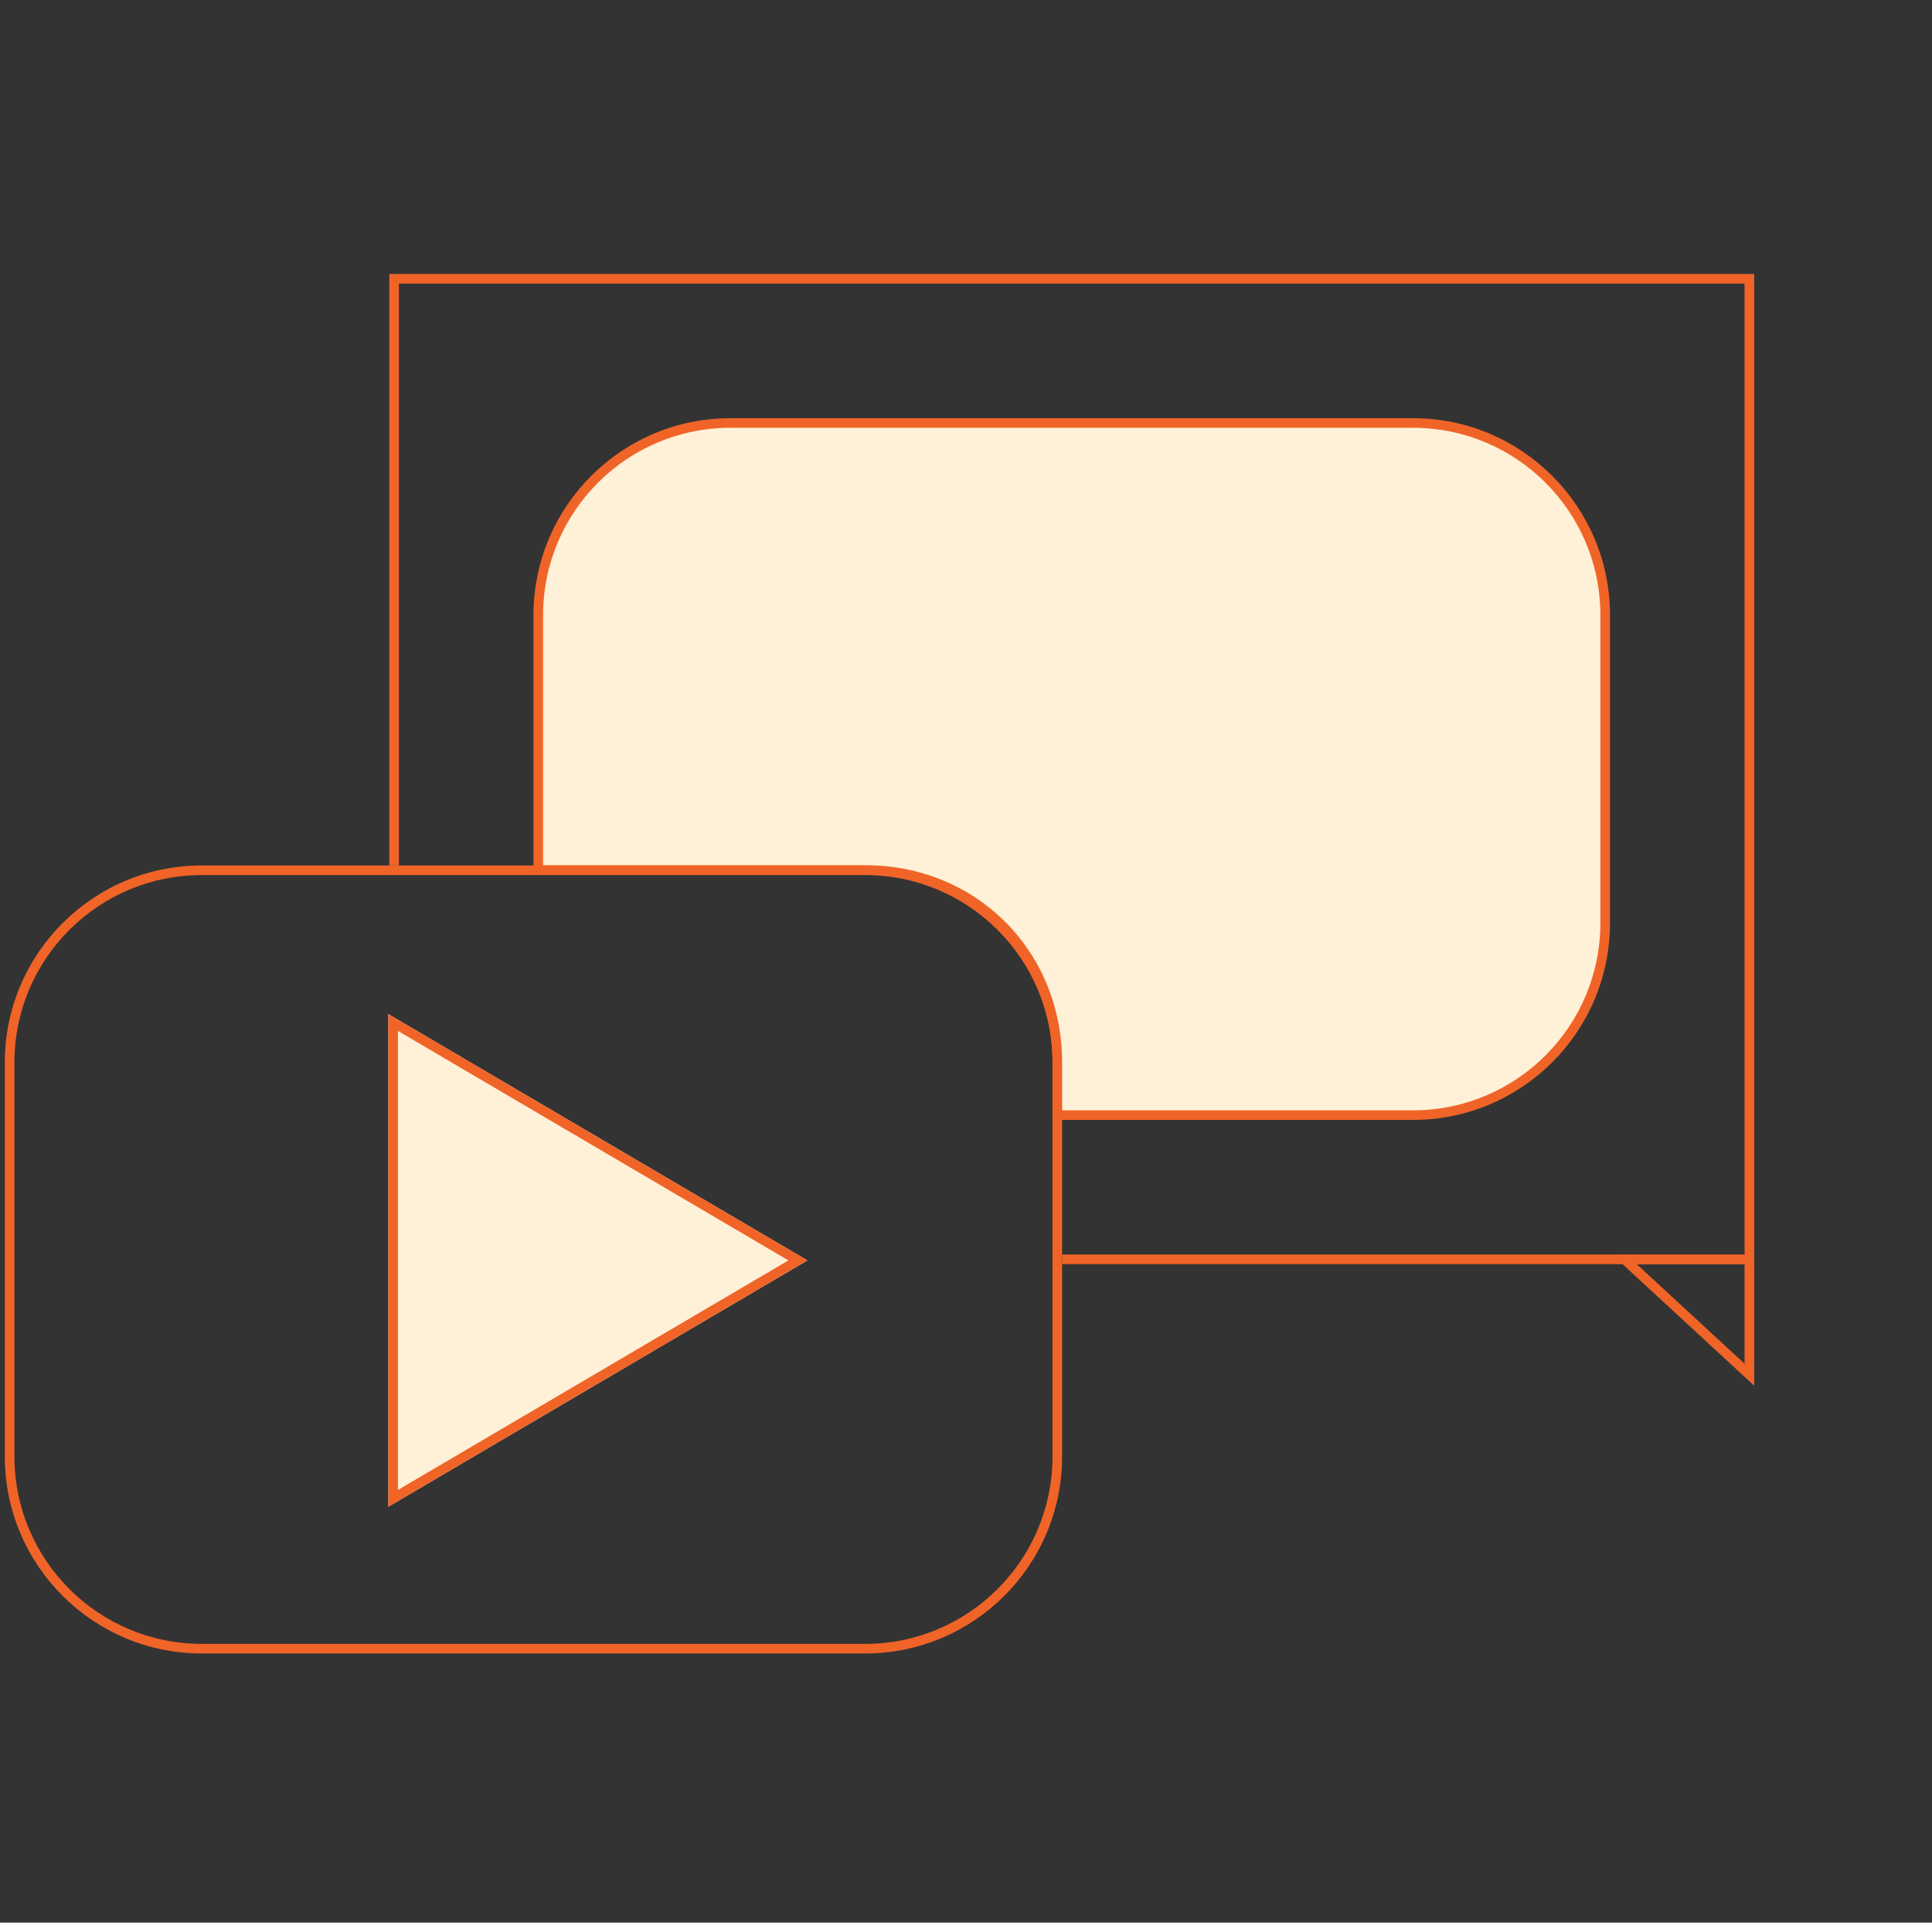
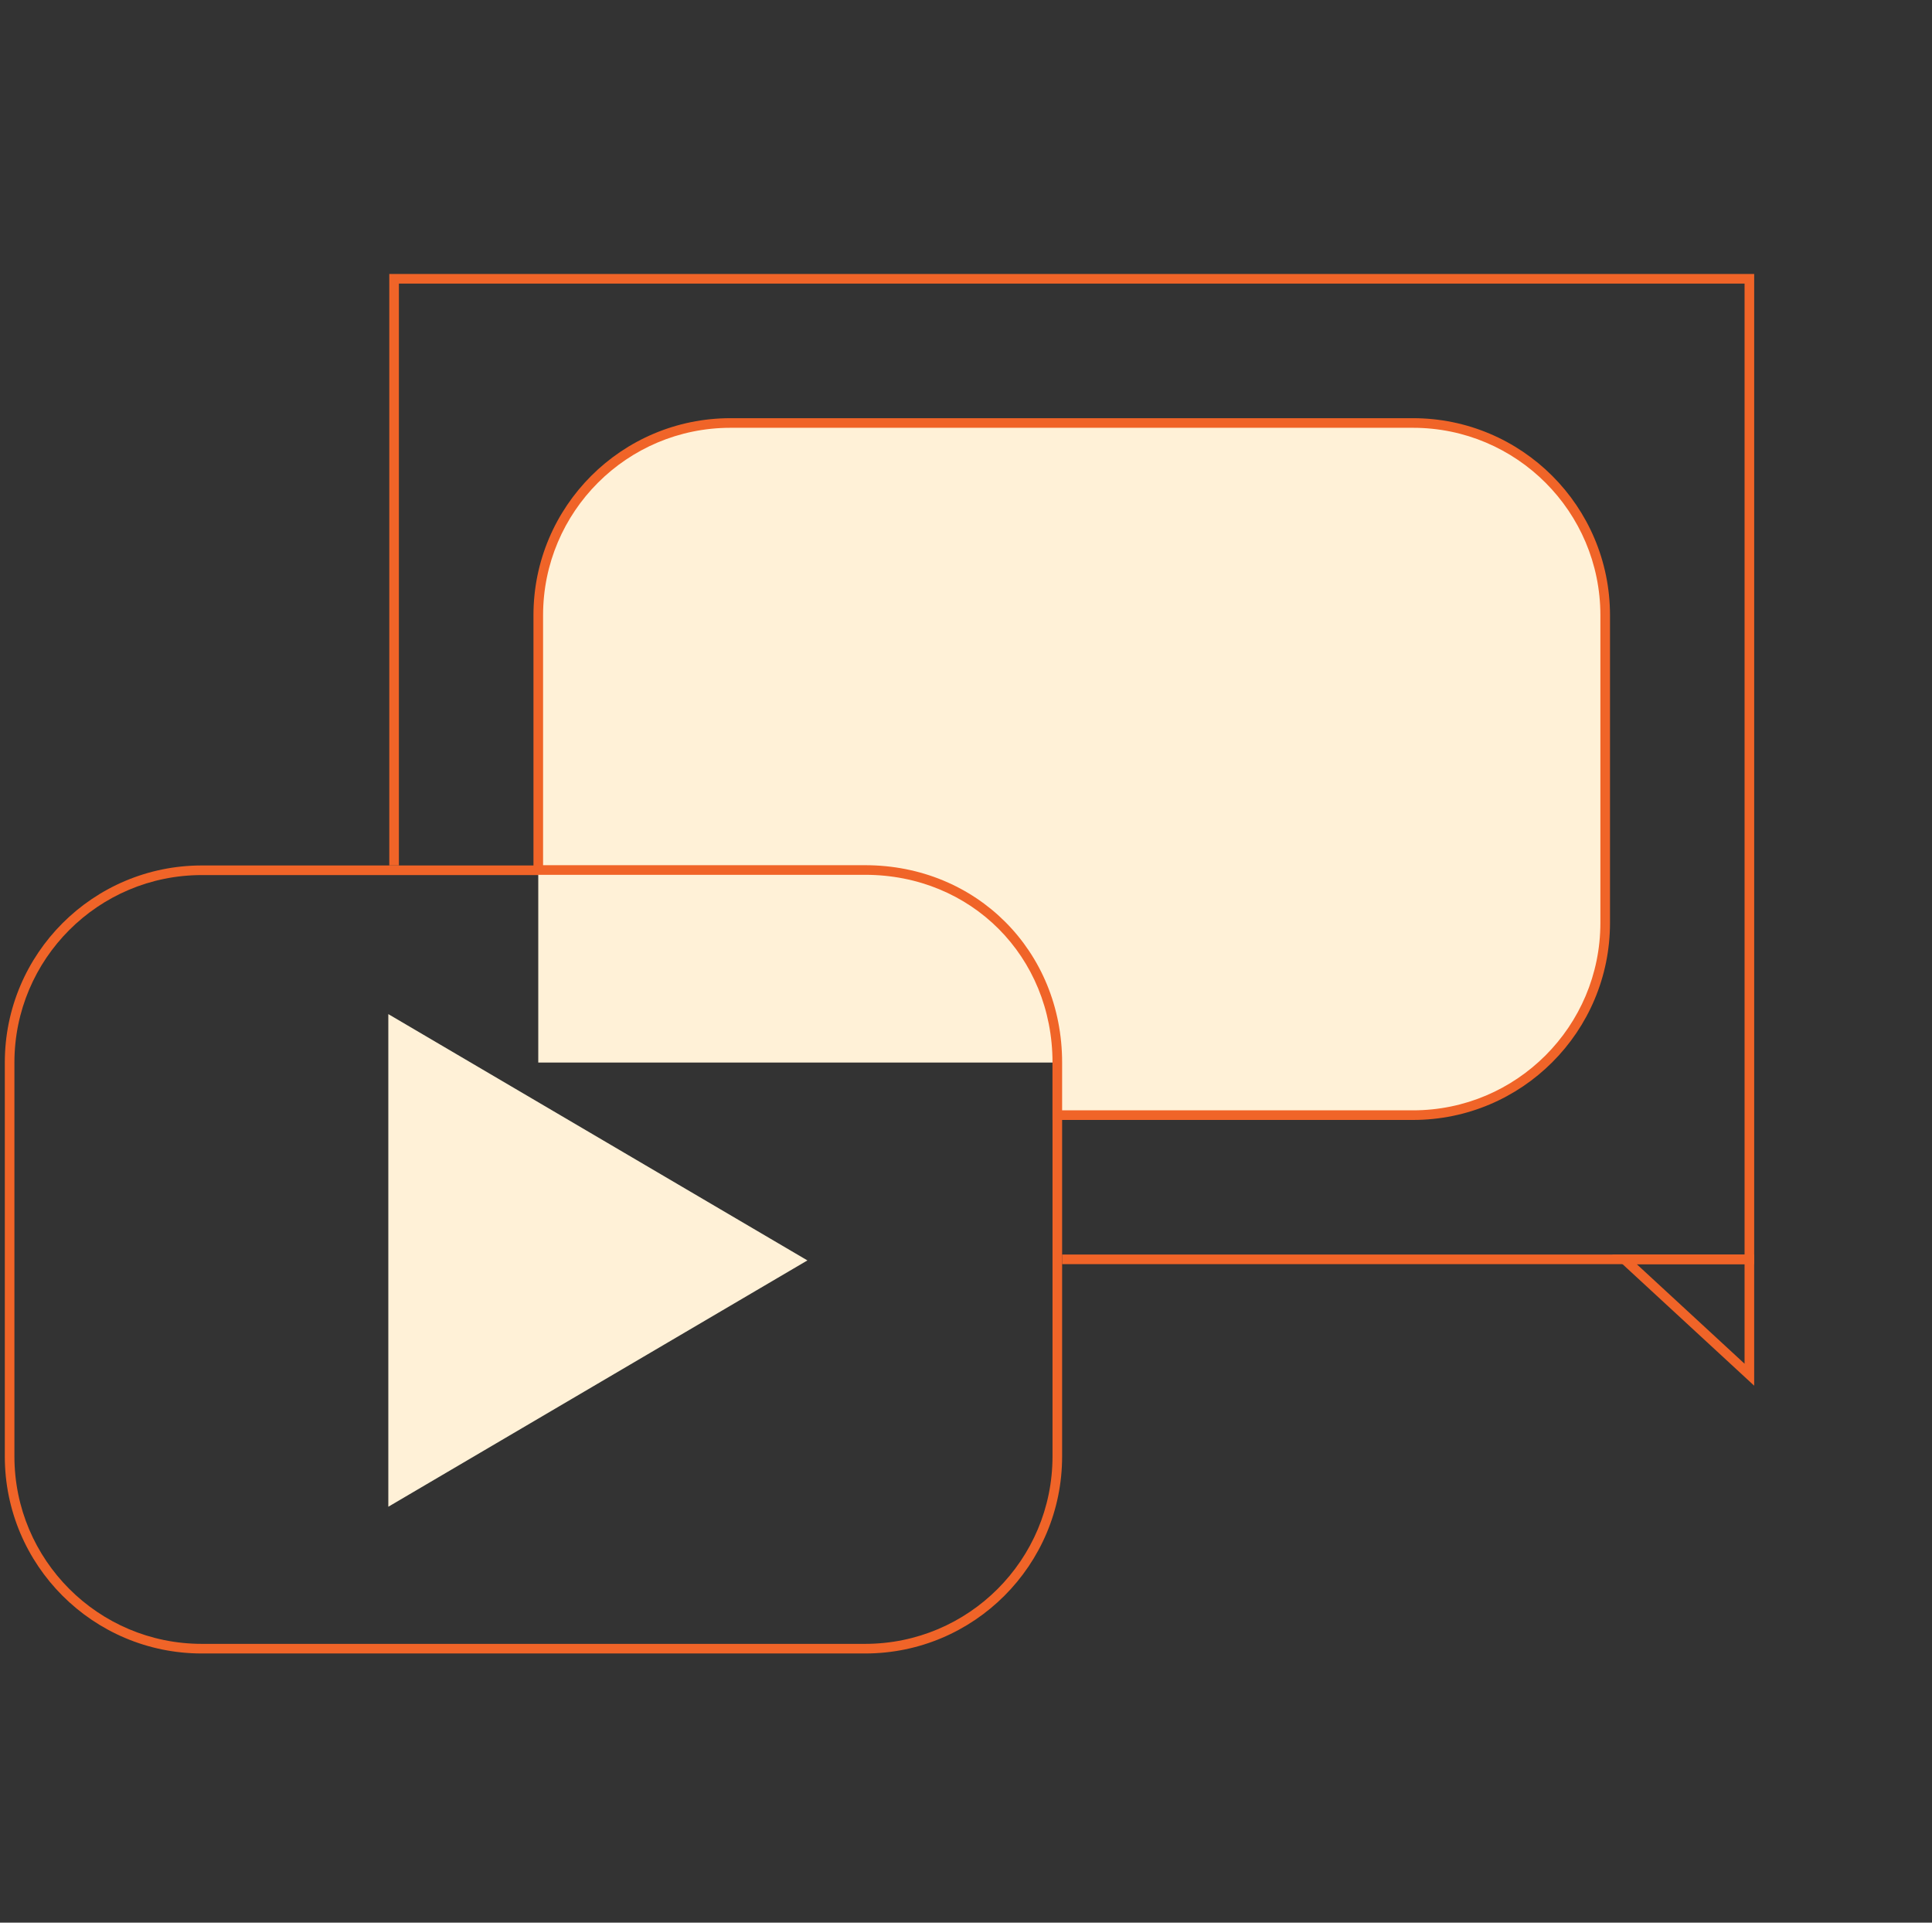
<svg xmlns="http://www.w3.org/2000/svg" width="201" height="200" viewBox="0 0 201 200" fill="none">
  <rect x="0" y="0" width="201" height="200" fill="#333333" stroke="none" />
  <path fill-rule="evenodd" clip-rule="evenodd" d="M182.5 144.143V130.501H167.721L182.5 144.143ZM170.279 131.501H181.5V141.859L170.279 131.501Z" fill="#F06428" />
  <path fill-rule="evenodd" clip-rule="evenodd" d="M0.5 110.527C0.5 99.206 9.678 90.027 21 90.027H90C101.322 90.027 110.5 99.206 110.5 110.527V151.499C110.5 162.821 101.322 171.999 90 171.999H21C9.678 171.999 0.5 162.821 0.5 151.499V110.527ZM21 91.027C10.23 91.027 1.5 99.758 1.5 110.527V151.499C1.5 162.268 10.23 170.999 21 170.999H90C100.77 170.999 109.5 162.268 109.5 151.499V110.527C109.5 99.758 100.77 91.027 90 91.027H21Z" fill="#F06428" />
  <path d="M40.5 28.5V90.027H41.5V29.5H181.5V130.5H110.5V131.5H182.5V28.5H40.5Z" fill="#F06428" />
  <path d="M84 131.112L40.4 156.734V105.49L84 131.112Z" fill="#FFF1D7" />
-   <path fill-rule="evenodd" clip-rule="evenodd" d="M84 131.112L40.4 105.49V156.734L84 131.112ZM82.026 131.112L41.4 107.238V154.987L82.026 131.112Z" fill="#F06428" />
-   <path d="M76 44H147C158.046 44 167 52.954 167 64V96C167 107.046 158.046 116 147 116H110V110.527C110 99.206 101.322 90.5 90 90.5H56L56 64C56 52.954 64.954 44 76 44Z" fill="#FFF1D7" />
+   <path d="M76 44H147C158.046 44 167 52.954 167 64V96C167 107.046 158.046 116 147 116H110V110.527H56L56 64C56 52.954 64.954 44 76 44Z" fill="#FFF1D7" />
  <path fill-rule="evenodd" clip-rule="evenodd" d="M55.5 64C55.5 52.678 64.678 43.5 76 43.5H147C158.322 43.5 167.5 52.678 167.5 64V96C167.5 107.322 158.322 116.5 147 116.5H109.5V110.527C109.5 99.481 101.045 91 90 91H55.5V64ZM76 44.5C65.23 44.5 56.5 53.23 56.5 64V90H90C101.599 90 110.5 98.93 110.5 110.527V115.5H147C157.77 115.5 166.5 106.77 166.5 96V64C166.5 53.23 157.77 44.5 147 44.5H76Z" fill="#F06428" />
</svg>